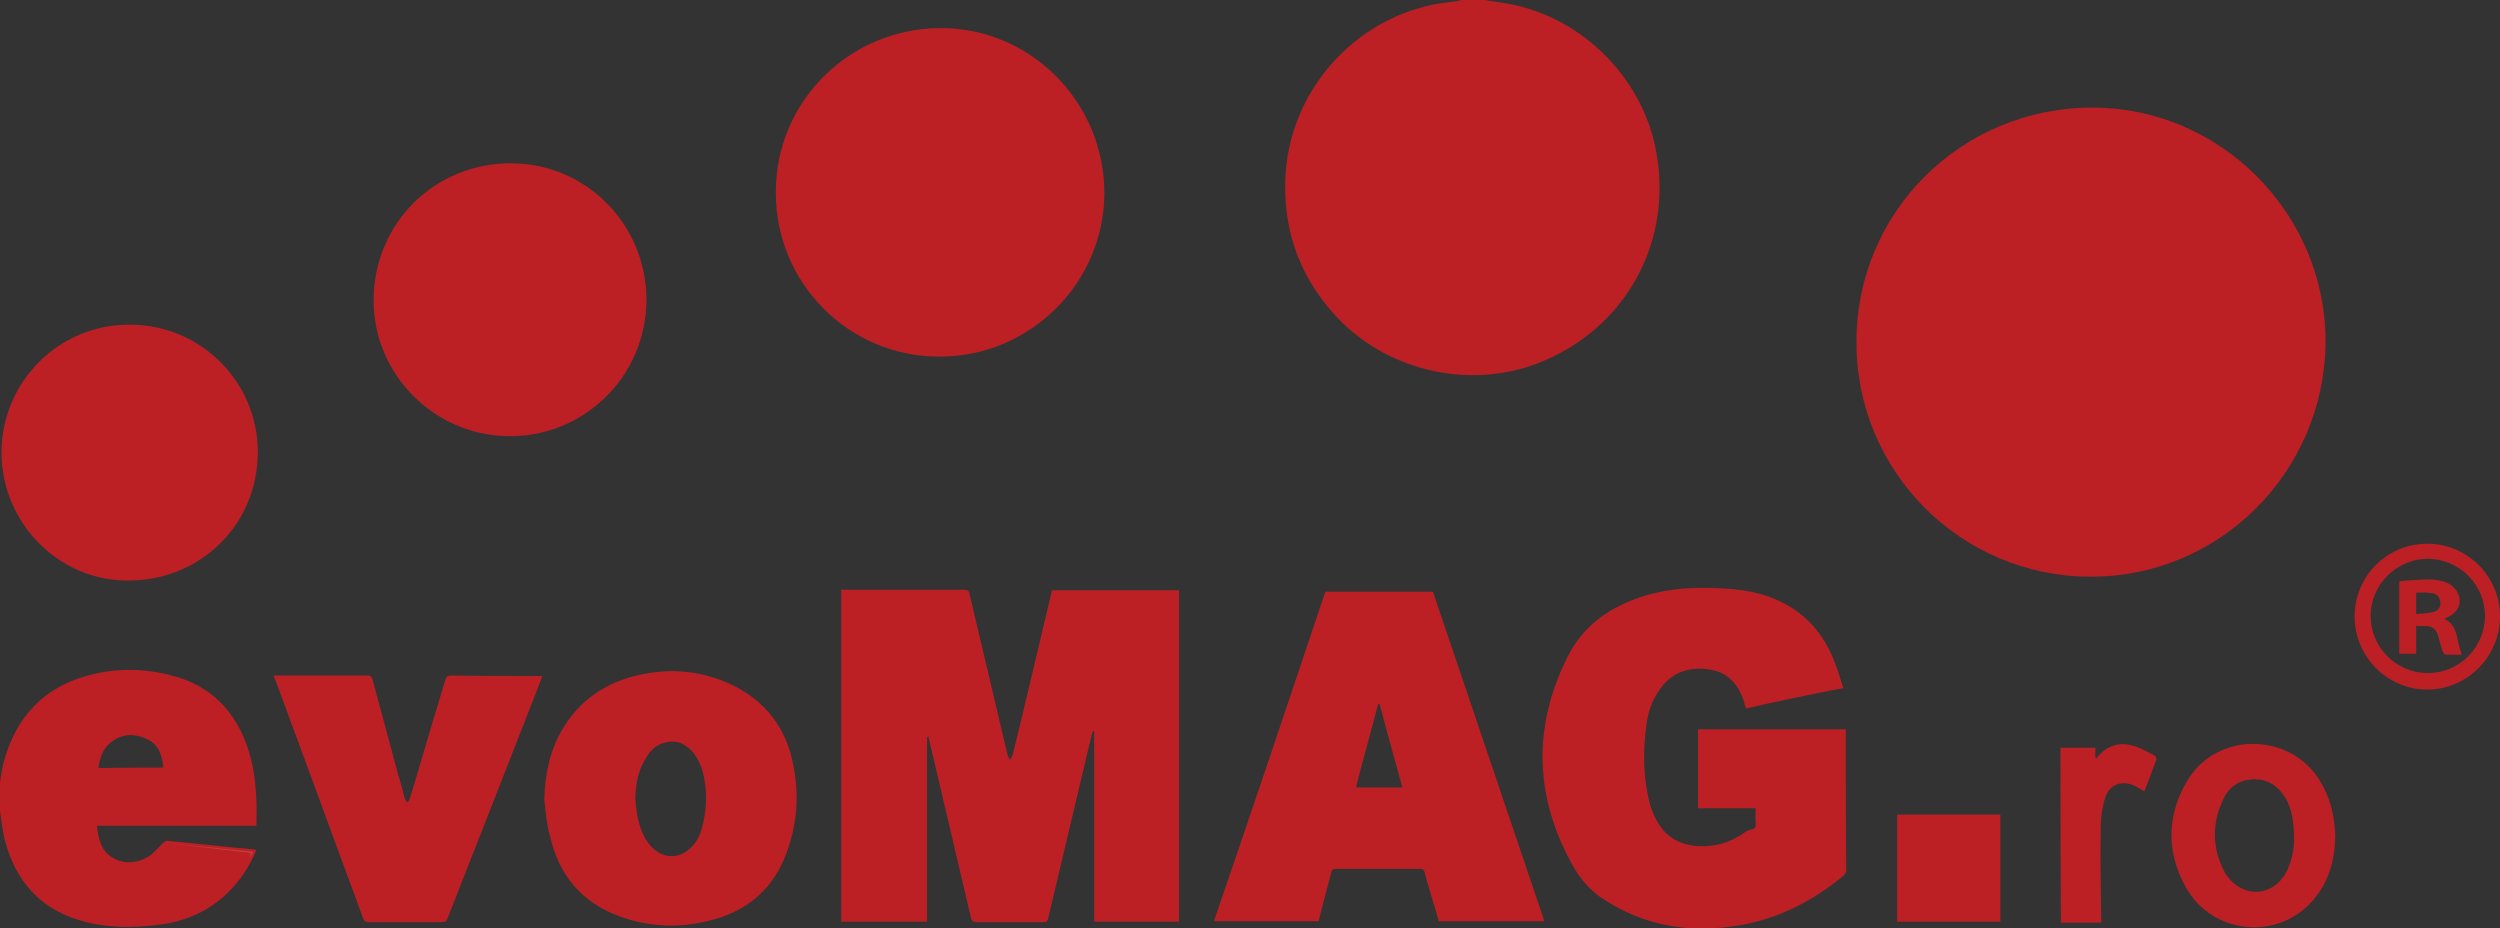
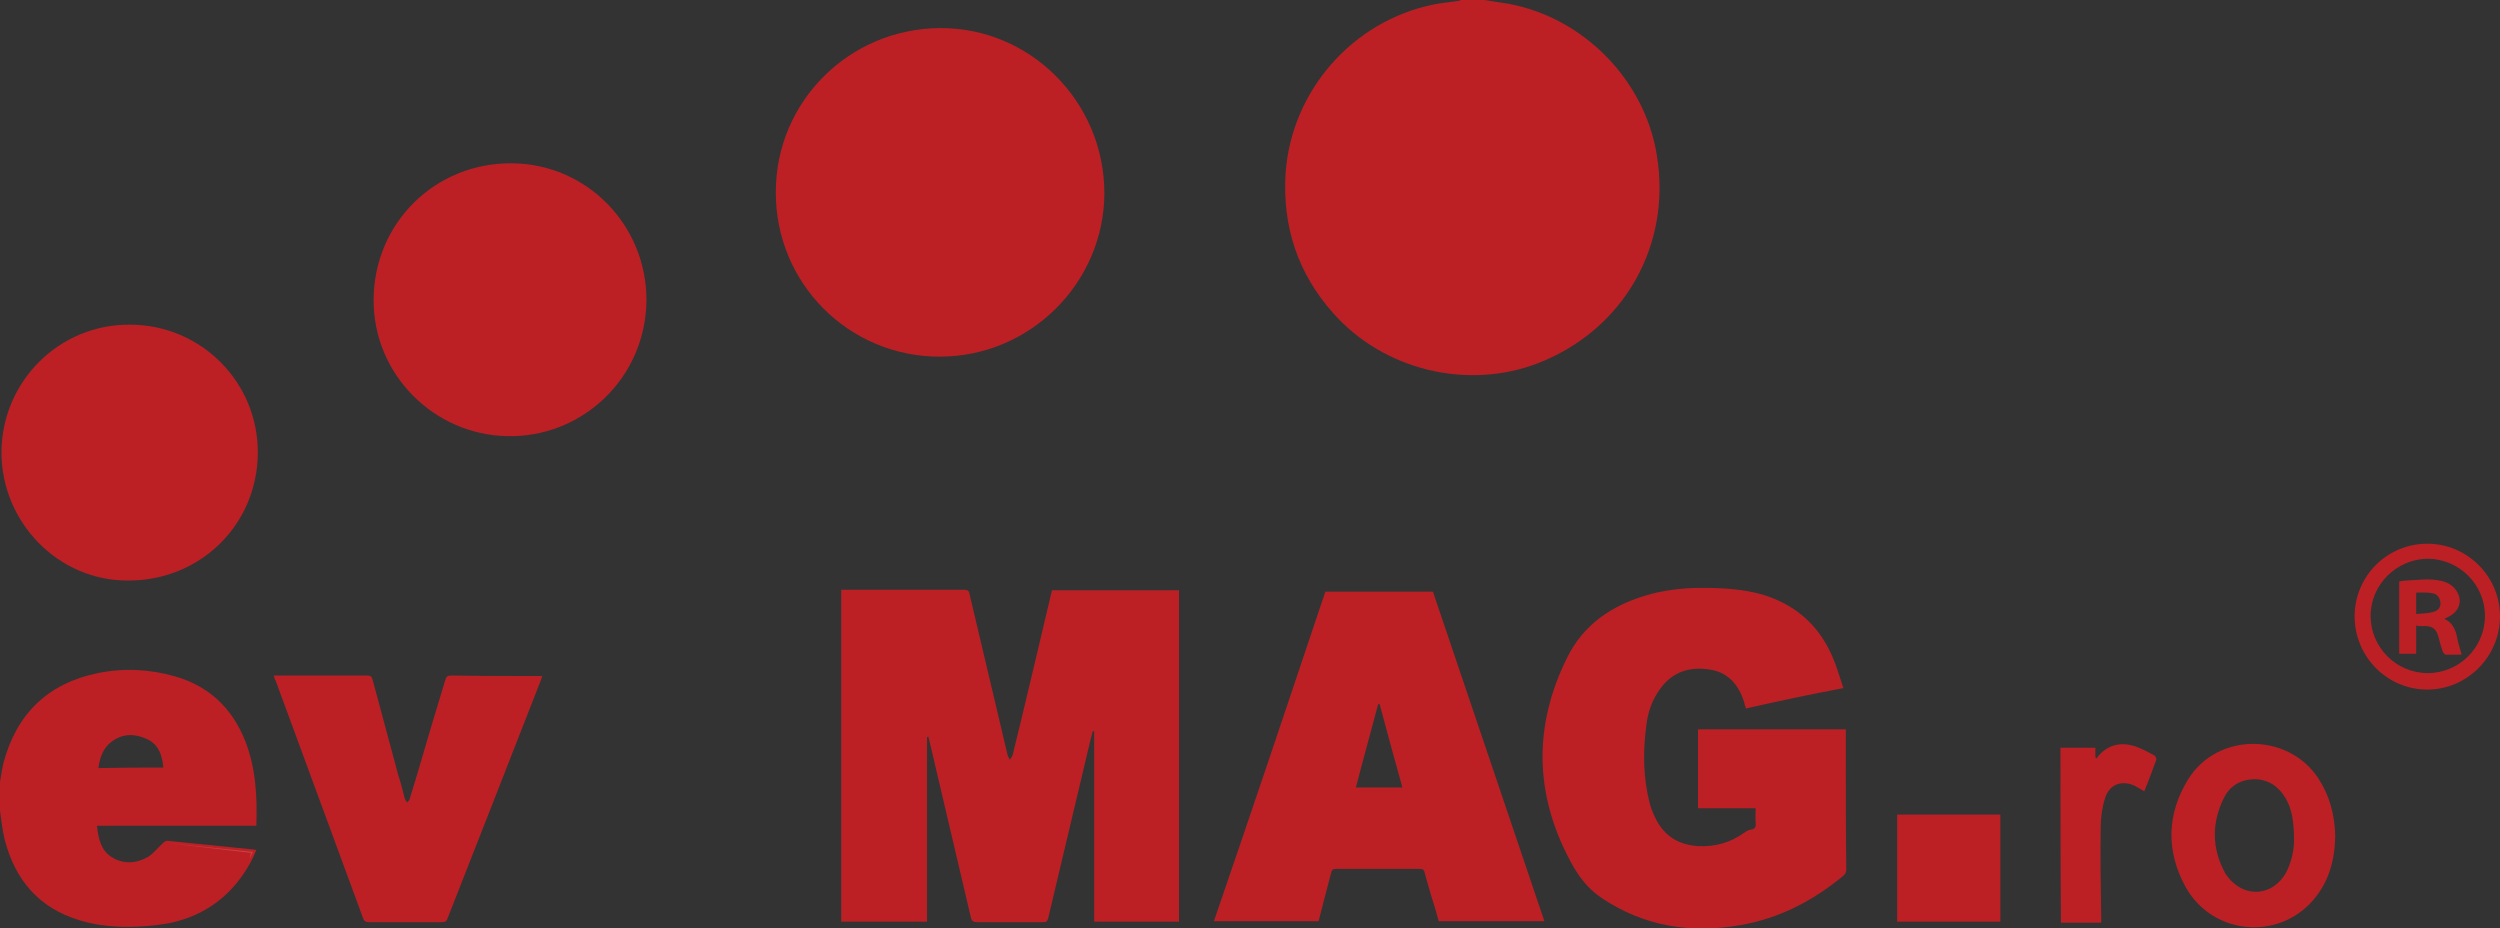
<svg xmlns="http://www.w3.org/2000/svg" version="1.1" id="Layer_1" x="0px" y="0px" viewBox="0 0 515.9 191.6" style="enable-background:new 0 0 515.9 191.6;" xml:space="preserve">
  <rect x="0" y="0" width="515.9" height="191.6" fill="#333333" stroke="none" />
  <style type="text/css">
	.st0{fill-rule:evenodd;clip-rule:evenodd;fill:#BC2025;}
	.st1{fill-rule:evenodd;clip-rule:evenodd;fill:#FFFFFF;}
	.st2{opacity:0.15;fill-rule:evenodd;clip-rule:evenodd;fill:#FFFFFF;}
</style>
  <g>
    <path class="st0" d="M306.3,0c1.7,0.3,3.4,0.5,5.1,0.8c15.4,2.9,28,15.7,30.5,31.2c3.1,18.6-6.8,36-24.4,42.9   c-14.6,5.7-32,1.5-42.4-10.3c-7.3-8.2-10.5-17.9-9.8-28.9C266.5,18.8,279,4.5,295.5,1c1.7-0.4,3.5-0.5,5.3-0.8   c0.2,0,0.5-0.1,0.7-0.2C303.1,0,304.7,0,306.3,0z" />
    <path class="st0" d="M36.6,190.1c-1.4,0.4-2.8,0.6-4.3,0.8c-5.3,0.6-10.7,0.6-15.9-1c-8.3-2.5-13.2-8.2-15.4-16.5   c-0.5-2-0.7-4-1-6.1c0-0.3-0.1-0.6-0.2-0.9c0-1.2,0-2.5,0-3.7c0.3-1.7,0.5-3.5,0.9-5.2c2.7-10.2,9.2-16.5,19.5-18.6   c5.4-1.1,10.8-0.8,16,0.7c6.9,2,11.7,6.5,14.4,13.3c2.2,5.6,2.5,11.5,2.3,17.5c-11,0-21.9,0-32.9,0c0.3,2.6,0.8,5.1,3.1,6.5   c2.4,1.5,5.1,1.3,7.5-0.1c1.1-0.7,2-1.9,3-2.8c0.2-0.2,0.6-0.5,0.9-0.5c5.9,0.6,11.8,1.2,17.8,1.8c0.2,0,0.3,0.1,0.6,0.1   c-0.2,0.5-0.4,0.9-0.6,1.4C48.9,183.7,43.6,188.2,36.6,190.1 M33.7,158.4c-0.2-2.6-1-4.8-3.4-5.9c-2.4-1.1-4.9-1.2-7.2,0.5   c-1.8,1.3-2.5,3.3-2.8,5.5C24.9,158.4,29.2,158.4,33.7,158.4z" />
    <g>
-       <path class="st0" d="M431.4,119c-26.7,0-48.4-21.7-48.3-48.5c0-26.8,21.7-48.3,48.7-48.3c26.4,0,48.2,21.9,48.1,48.4    C479.7,97.4,458,119.1,431.4,119z" />
-     </g>
+       </g>
    <path class="st0" d="M191.3,152.1c0,6.3,0,12.7,0,19c0,6.3,0,12.7,0,19.1c-5.9,0-11.8,0-17.7,0c0-22.8,0-45.6,0-68.5   c0.4,0,0.7,0,1,0c8.1,0,16.2,0,24.3,0c0.8,0,1.1,0.2,1.2,1c2.6,11,5.2,22,7.8,33c0.1,0.4,0.3,0.7,0.5,1.1c0.2-0.4,0.5-0.7,0.6-1.1   c2.7-11,5.3-22.1,7.9-33.1c0.1-0.3,0.1-0.5,0.2-0.8c8.7,0,17.4,0,26.2,0c0,22.8,0,45.6,0,68.4c-5.7,0-11.5,0-17.5,0   c0-13.1,0-26.2,0-39.3c-0.1,0-0.2,0-0.3,0c-0.1,0.5-0.3,1-0.4,1.5c-2.9,12.4-5.9,24.7-8.8,37.1c-0.2,0.7-0.4,0.8-1.1,0.8   c-4.5,0-8.9,0-13.4,0c-1,0-1.3-0.2-1.5-1.2c-2.8-12.1-5.7-24.1-8.5-36.2c-0.1-0.3-0.2-0.6-0.2-0.9C191.6,152,191.5,152,191.3,152.1   z" />
    <path class="st0" d="M193.9,73.6c-18.8,0-33.9-15.2-33.8-34c0-18.6,15.1-33.7,33.9-33.8c18.7-0.1,33.9,15.3,33.9,34.1   C227.8,58.5,212.5,73.6,193.9,73.6z" />
    <path class="st0" d="M360.3,146.2c-0.2-0.5-0.3-1-0.4-1.4c-1.1-3.4-3.2-6-6.9-6.6c-4.1-0.7-7.7,0.3-10.3,3.8c-1.8,2.4-2.7,5.1-3,8   c-0.7,5.4-0.6,10.7,0.8,16c0.3,1.1,0.8,2.2,1.3,3.2c1.8,3.4,4.6,5.1,8.5,5.4c3.6,0.2,6.8-0.7,9.7-2.8c0.4-0.3,0.8-0.5,1.3-0.6   c0.9-0.1,1.1-0.6,1-1.4c-0.1-1,0-1.9,0-3c-4,0-7.9,0-11.9,0c0-5.5,0-10.9,0-16.3c10.1,0,20.3,0,30.5,0c0,1.9,0,3.6,0,5.4   c0,7.8,0,15.7,0.1,23.5c0,0.6-0.2,1-0.7,1.4c-6.2,5.1-13.1,8.7-21.1,10.1c-10.3,1.8-19.9,0.3-28.7-5.6c-3-2-5-4.8-6.6-7.9   c-7.3-13.8-7.4-27.8-0.5-41.7c3.4-6.9,9.3-10.8,16.5-12.9c5.5-1.6,11.1-1.7,16.8-1.3c3.5,0.3,7,0.9,10.2,2.4   c5.8,2.6,9.6,7.1,11.8,13c0.6,1.6,1.1,3.3,1.7,5.1C373.5,143.3,366.9,144.7,360.3,146.2z" />
    <path class="st0" d="M273.5,122.1c7.4,0,14.8,0,22.2,0c7.7,22.7,15.3,45.3,23,68c-7.3,0-14.5,0-21.8,0c-0.5-1.8-1-3.6-1.6-5.4   c-0.4-1.5-0.9-3-1.3-4.6c-0.1-0.6-0.4-0.8-1-0.8c-5.8,0-11.5,0-17.3,0c-0.6,0-0.9,0.2-1,0.8c-0.9,3.3-1.7,6.6-2.6,10   c-7.2,0-14.3,0-21.6,0C258.3,167.4,265.9,144.8,273.5,122.1z M289.4,162.5c-1.6-5.8-3.2-11.5-4.7-17.2c-0.1,0-0.2,0-0.3,0   c-1.5,5.7-3.1,11.4-4.6,17.2C282.9,162.5,286.1,162.5,289.4,162.5z" />
    <path class="st0" d="M133.4,61.9c-0.1,16.2-13.4,28.5-28.8,28.1c-15-0.3-27.6-12.7-27.5-28.2c0.1-15.8,12.7-28.3,28.7-28.1   C121.1,33.9,133.4,46.4,133.4,61.9z" />
    <path class="st0" d="M26.8,67c14.7,0,26.5,11.9,26.4,26.5c-0.1,14.8-11.9,26.4-26.9,26.3c-14.3,0-26-12-26-26.5   C0.4,78.7,12.2,66.9,26.8,67z" />
-     <path class="st0" d="M112.3,164.9c0.2-5.3,1.2-10.3,4-14.8c3.5-5.7,8.6-9.1,15-10.7c6.8-1.6,13.5-1.1,19.9,2   c6.5,3.2,10.7,8.4,12.3,15.5c1.5,6.5,1.1,12.9-1.2,19.1c-2.5,6.9-7.4,11.5-14.5,13.6c-6.8,2-13.6,1.9-20.2-0.6   c-7.7-2.9-12.3-8.5-14.1-16.5C112.8,170.1,112.6,167.5,112.3,164.9z M131.1,164.7c0.1,1.2,0.2,2.4,0.4,3.5c0.5,2.6,1.3,5,3.3,6.9   c2.2,2.1,5.5,2.1,7.7-0.1c1.2-1.1,1.9-2.5,2.3-4c0.9-3.1,1.1-6.2,0.7-9.3c-0.3-2.2-0.9-4.4-2.3-6.2c-1.5-1.9-3.4-2.9-5.8-2.3   c-2,0.4-3.4,1.8-4.3,3.6C131.6,159.2,131.2,161.9,131.1,164.7z" />
    <path class="st0" d="M93.1,139.4c-0.7,0-1,0.2-1.2,0.9c-2,6.6-4,13.2-5.9,19.8c-0.5,1.6-1,3.3-1.5,4.9c-0.1,0.2-0.3,0.4-0.5,0.6   c-0.1-0.2-0.3-0.4-0.4-0.6c0-0.1,0-0.2-0.1-0.3c-0.4-1.6-0.8-3.2-1.3-4.7c-1.8-6.6-3.5-13.1-5.3-19.7c-0.2-0.7-0.4-0.9-1.1-0.9   c-6.1,0-12.3,0-18.4,0c-0.3,0-0.5,0-0.9,0c0.1,0.4,0.2,0.8,0.4,1.1c6,16.3,12,32.6,18,48.9c0.2,0.7,0.6,0.9,1.3,0.9   c5,0,9.9,0,14.9,0c0.8,0,1.1-0.2,1.3-0.9c6.4-16.3,12.8-32.6,19.2-49c0.1-0.3,0.2-0.6,0.3-0.9c-0.3,0-0.5,0-0.7,0   C105.1,139.5,99.1,139.5,93.1,139.4z" />
    <path class="st0" d="M481.9,172.6c-0.1,4.9-1.3,9.4-4.6,13.2c-7.3,8.4-20.8,7.1-26.3-2.8c-4-7.3-3.9-14.9,0.5-22.1   c6-9.8,20.6-9.8,26.9-0.3C480.8,164.3,481.8,168.2,481.9,172.6z M473.4,173.5c0-4-0.5-6.7-1.7-8.7c-1.4-2.4-3.4-3.9-6.3-4   c-3,0-5.2,1.3-6.5,3.9c-2.5,5.1-2.5,10.3,0.2,15.3c0.1,0.3,0.3,0.5,0.5,0.8c3.5,4.7,9.6,4.2,12.3-1   C473,177.5,473.4,175.1,473.4,173.5z" />
    <path class="st0" d="M412.8,190.2c-7.1,0-14.2,0-21.3,0c0-7.4,0-14.7,0-22.1c7.1,0,14.2,0,21.3,0   C412.8,175.5,412.8,182.8,412.8,190.2z" />
    <path class="st0" d="M425.2,154.3c2.4,0,4.7,0,7.2,0c0,0.7,0,1.4,0,2c0.1,0.1,0.2,0.1,0.3,0.2c0.1-0.2,0.2-0.4,0.4-0.6   c2.1-2.3,4.6-2.8,7.5-1.9c1.4,0.5,2.7,1.2,4,1.9c0.2,0.1,0.4,0.6,0.4,0.8c-0.8,2.2-1.6,4.4-2.5,6.6c-0.7-0.4-1.3-0.8-1.9-1.1   c-2.7-1.3-5.3-0.4-6.2,2.5c-0.6,1.9-0.9,4-0.9,6c-0.1,6,0,12,0.1,18.1c0,0.5,0,1,0,1.6c-2.8,0-5.5,0-8.3,0   C425.2,178.4,425.2,166.4,425.2,154.3z" />
    <path class="st0" d="M515.9,127.2c0,8.3-6.8,15.1-15,15.1c-8.3,0-15-6.8-15-15.1c0-8.3,6.7-15,15-15   C509.1,112.2,515.9,118.9,515.9,127.2z M489.2,127.1c0,6.5,5.3,11.8,11.8,11.8c6.5,0,11.8-5.3,11.8-11.8c0-6.5-5.3-11.7-11.7-11.8   C494.6,115.3,489.2,120.6,489.2,127.1z" />
    <path class="st0" d="M498.6,129.1c0,1.9,0,3.8,0,5.8c-1.2,0-2.3,0-3.5,0c0-5,0-9.9,0-14.9c0.5-0.1,1-0.2,1.5-0.2   c2.4-0.1,4.8-0.5,7.3,0.1c1.2,0.3,2.3,0.9,3,2c1.2,1.8,0.8,3.8-1,5c-0.4,0.3-0.9,0.5-1.5,0.8c1.8,0.8,2.4,2.4,2.7,4.1   c0.2,1.1,0.6,2.2,0.9,3.3c-1.1,0-2.2,0-3.3,0c-0.2,0-0.5-0.4-0.6-0.6c-0.3-0.9-0.6-1.8-0.8-2.7c-0.5-2.1-1.3-2.7-3.4-2.6   c-0.3,0-0.7,0-1,0C498.8,129,498.8,129.1,498.6,129.1z M498.6,122.3c0,1.5,0,2.8,0,4.4c1.2-0.1,2.4-0.1,3.5-0.4   c1.1-0.3,1.6-1,1.5-2c-0.1-1-0.7-1.8-1.8-1.9C500.8,122.2,499.8,122.3,498.6,122.3z" />
    <path class="st1" d="M92.8,190.1" />
    <polygon class="st2" points="34.7,174 52.2,175.8 51.5,177.2 51.8,176  " />
  </g>
</svg>